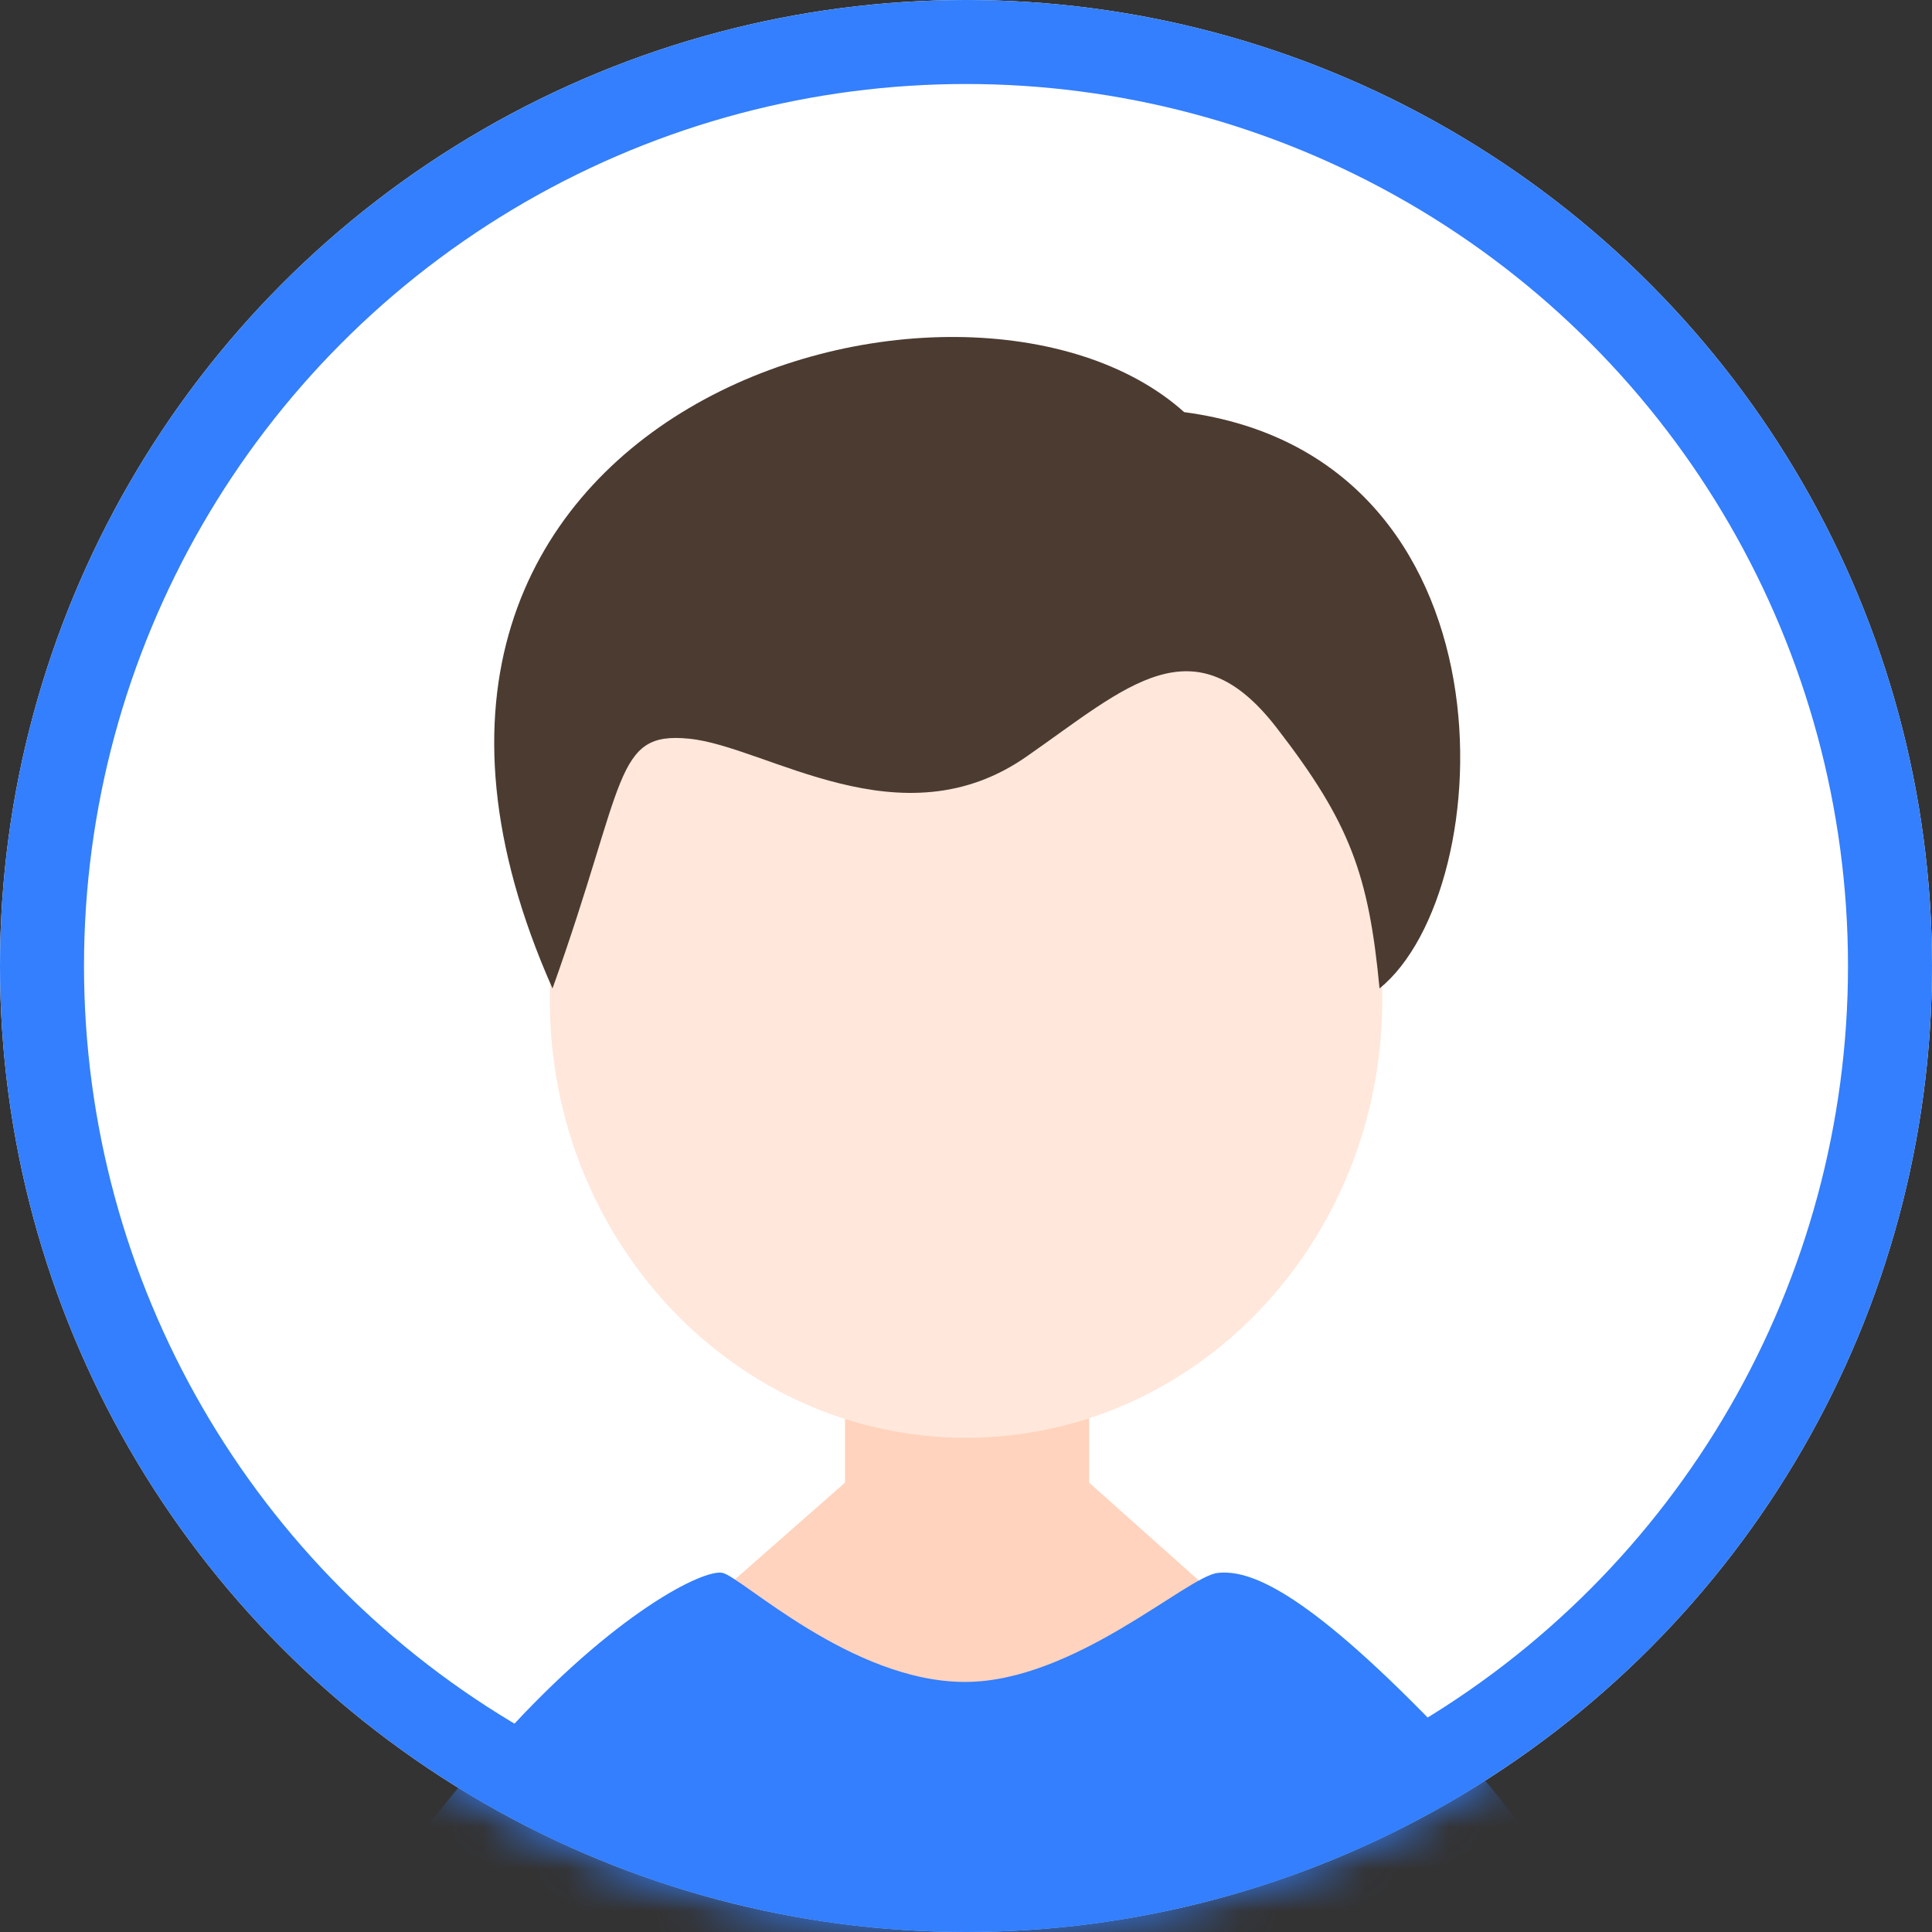
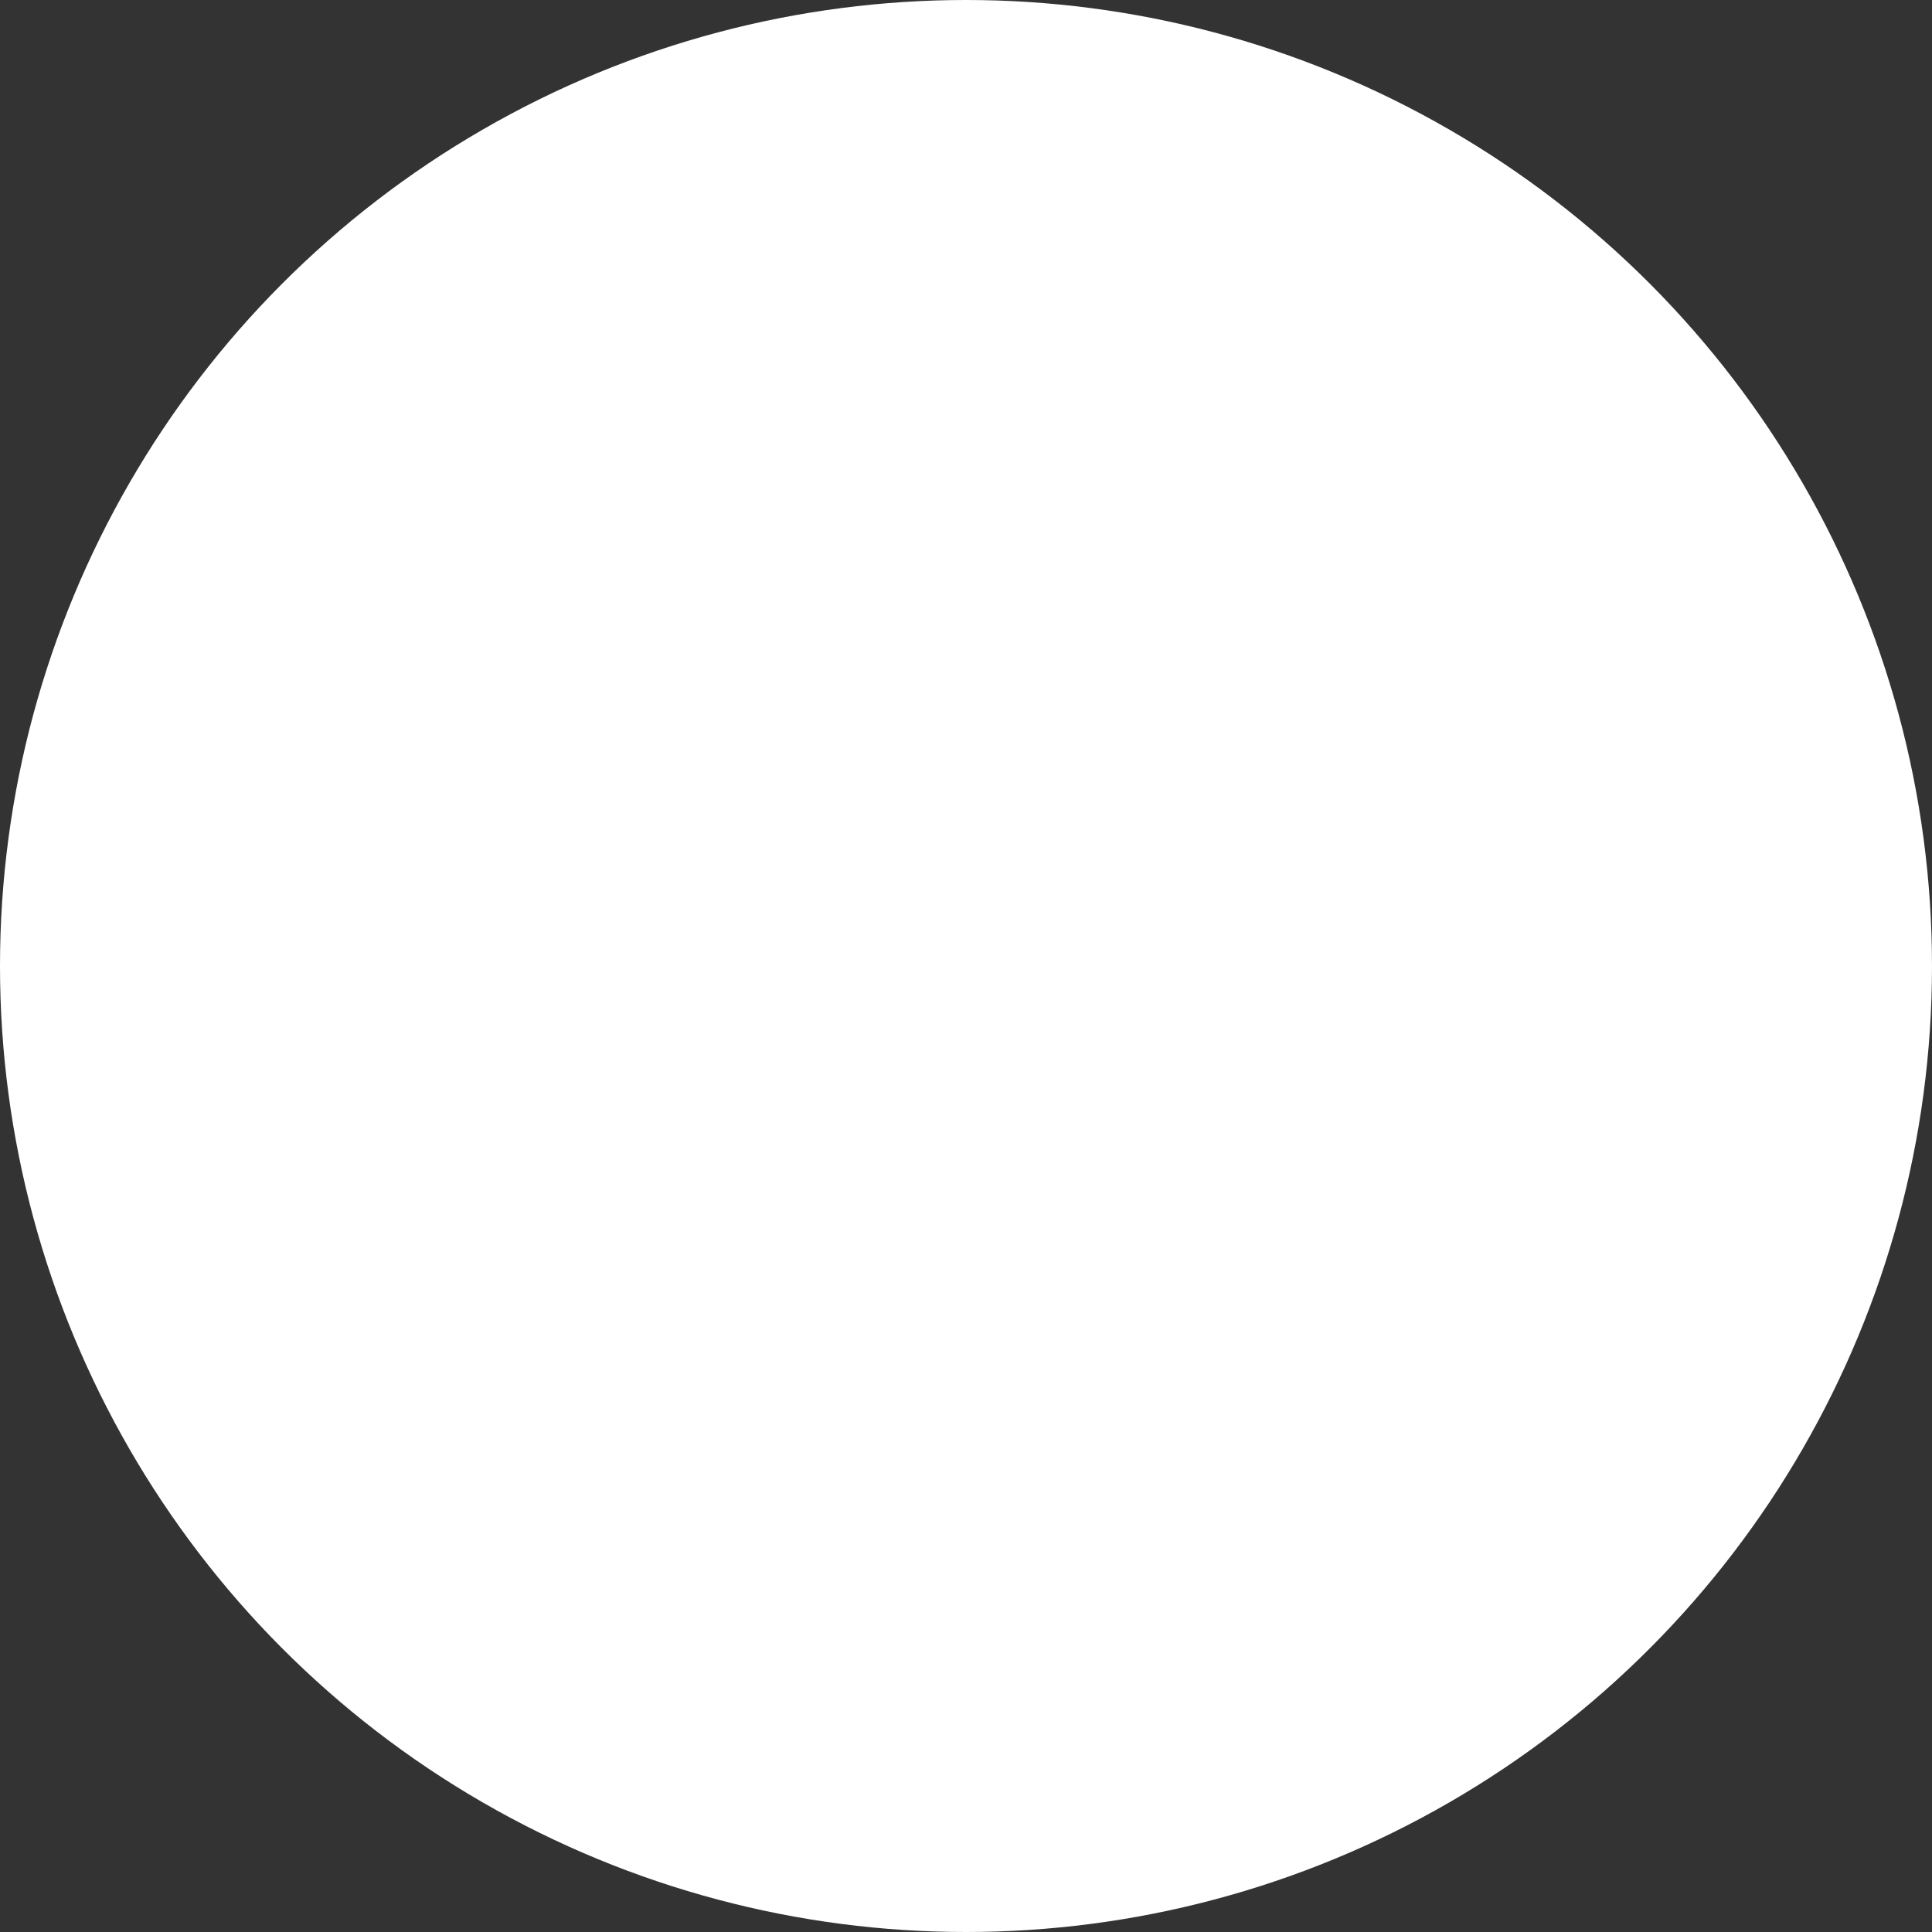
<svg xmlns="http://www.w3.org/2000/svg" width="46" height="46" viewBox="0 0 46 46" fill="none">
  <rect x="0" y="0" width="46" height="46" fill="#333333" stroke="none" />
  <g id="icon_toux1">
    <circle id="Ellipse 205" cx="23" cy="23" r="23" fill="white" />
    <g id="icon_toux">
      <mask id="mask0_1879_2561" style="mask-type:alpha" maskUnits="userSpaceOnUse" x="0" y="0" width="46" height="46">
-         <circle id="Ellipse 207" cx="23" cy="23" r="23" fill="white" />
-       </mask>
+         </mask>
      <g mask="url(#mask0_1879_2561)">
        <g id="Group 1000007464">
-           <path id="Vector 31" d="M20.119 35.301V32.628H25.931V35.301L29.418 38.411C28.104 39.286 25.203 41.064 23.101 41.181C20.998 41.298 17.794 39.383 16.581 38.411L20.119 35.301Z" fill="#FFD3BD" />
          <path id="Vector 32" d="M11.992 41.319C14.624 38.417 16.75 37.348 17.205 37.45C17.661 37.551 20.28 40.046 22.975 40.046C25.581 40.046 28.263 37.526 28.997 37.45C29.731 37.373 31.011 37.818 34.159 41.065C37.307 44.311 38.512 47.276 38.512 47.276L23.633 52.419L7.488 47.276C7.488 47.276 9.361 44.221 11.992 41.319Z" fill="#337FFD" />
-           <path id="Vector 30" d="M32.911 23.802C32.911 29.563 28.474 34.233 23 34.233C17.527 34.233 13.09 29.563 13.09 23.802C13.09 18.042 17.527 13.372 23 13.372C28.474 13.372 32.911 18.042 32.911 23.802Z" fill="#FFE7DB" />
-           <path id="Vector" d="M28.195 9.813C22.947 5.102 7.01 9.696 13.155 23.535C14.925 18.588 14.605 17.41 16.398 17.587C18.253 17.763 21.454 20.119 24.462 17.999C26.83 16.35 28.43 14.76 30.414 17.351C32.142 19.589 32.59 20.826 32.846 23.535C35.748 21.179 36.196 10.873 28.195 9.813Z" fill="#4C3B31" />
        </g>
      </g>
    </g>
-     <circle id="Ellipse 206" cx="23" cy="23" r="22" stroke="#337FFD" stroke-width="2" />
  </g>
</svg>